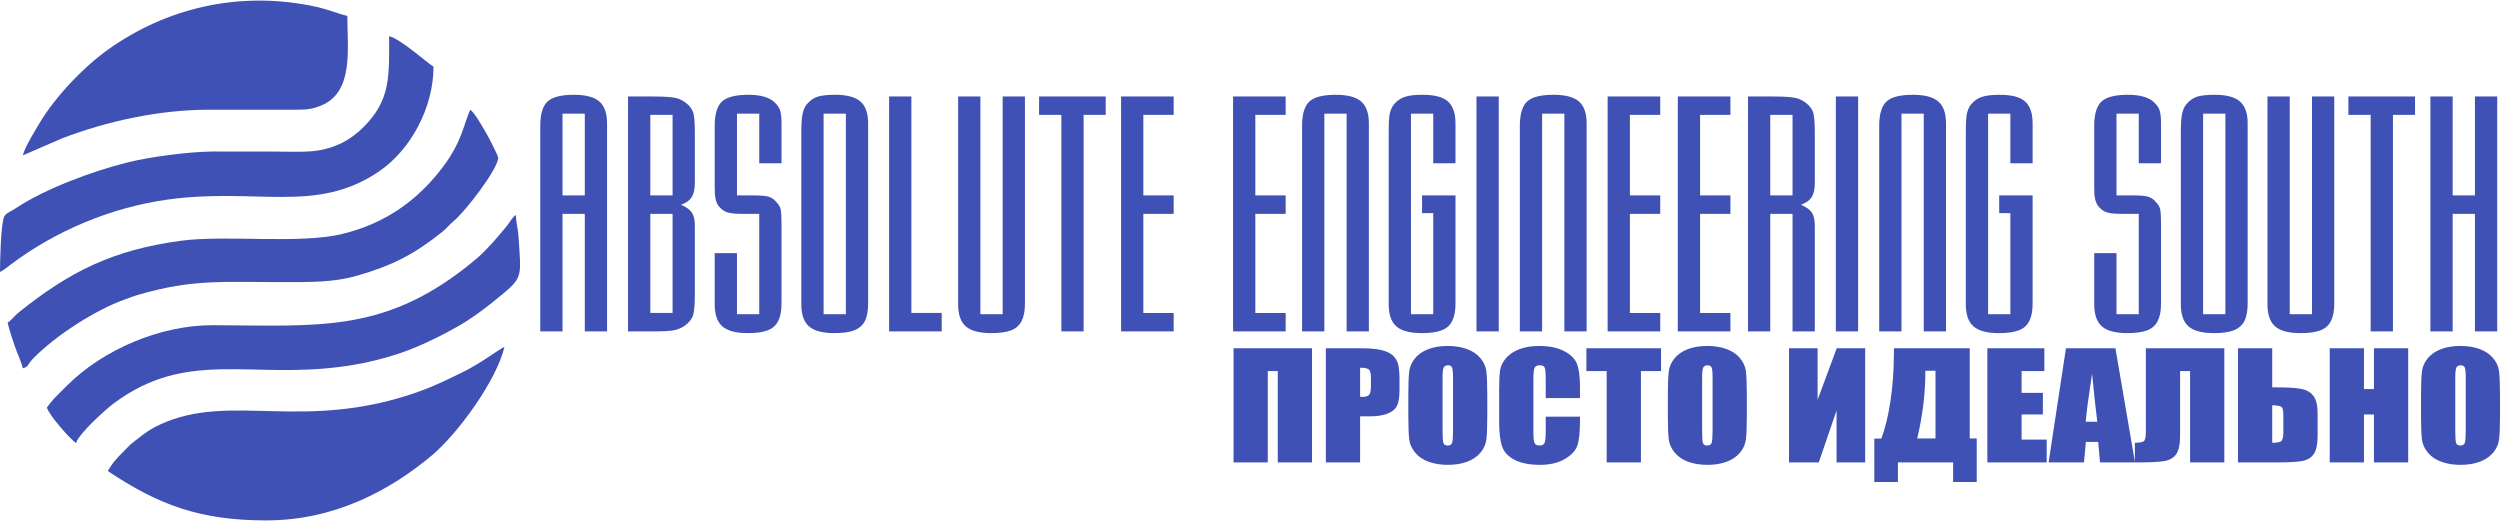
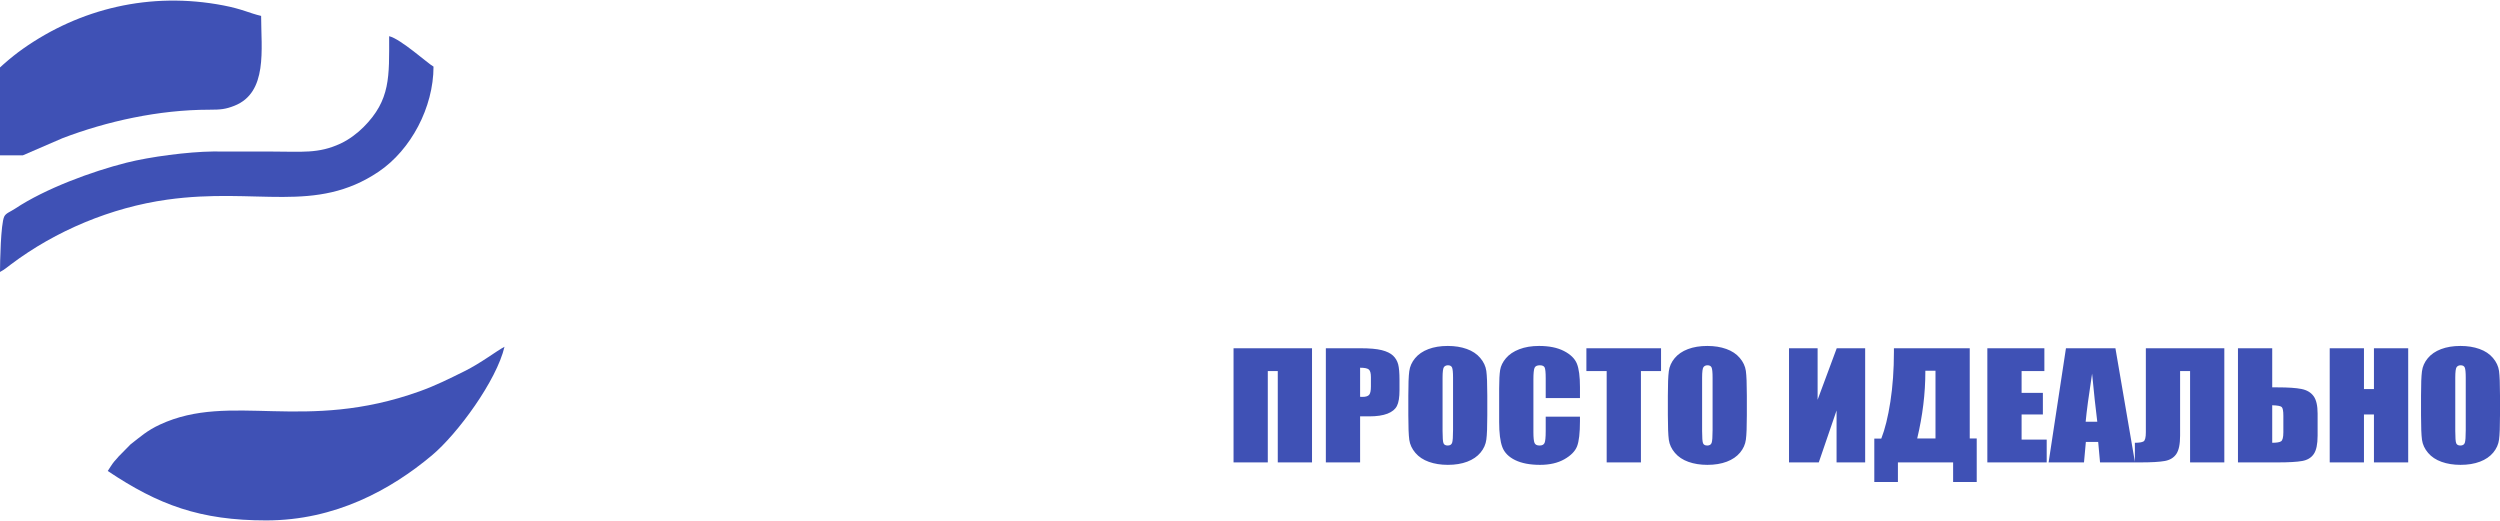
<svg xmlns="http://www.w3.org/2000/svg" xml:space="preserve" width="595px" height="124px" version="1.1" style="shape-rendering:geometricPrecision; text-rendering:geometricPrecision; image-rendering:optimizeQuality; fill-rule:evenodd; clip-rule:evenodd" viewBox="0 0 595.998 123.924">
  <defs>
    <style type="text/css">
   
    .fil0 {fill:#3f51b5}
    .fil1 {fill:#3f51b5;fill-rule:nonzero}
   
  </style>
  </defs>
  <g id="Слой_x0020_1">
    <path class="fil0" d="M25.687 112.139c12.109,8.108 22.04,11.785 37.774,11.785 16.5,0 29.744,-7.335 39.498,-15.501 6.185,-5.179 15.45,-17.897 17.314,-25.9 -1.929,1.021 -5.574,3.866 -9.569,5.844 -3.54,1.753 -6.785,3.386 -10.639,4.772 -27.573,9.911 -44.985,0.105 -61.89,7.917 -3.149,1.455 -4.716,2.938 -7.05,4.735l-2.848 2.894c-0.437,0.56 -0.568,0.626 -0.991,1.125 -0.604,0.713 -1.106,1.592 -1.599,2.329z" />
-     <path class="fil0" d="M5.44 36.892l9.494 -4.104c10.456,-3.993 22.946,-6.778 34.928,-6.774l20.55 0.001c2.797,0.01 3.988,-0.144 6.01,-0.941 8.002,-3.152 6.379,-13.504 6.379,-21.423 -2.796,-0.651 -4.462,-1.629 -8.985,-2.498 -17.488,-3.362 -34.275,0.789 -47.827,10.356 -5.933,4.19 -12.759,11.288 -16.638,17.812 -0.969,1.63 -3.471,5.681 -3.911,7.571z" />
-     <path class="fil0" d="M1.813 76.782c0.434,1.863 1.084,3.694 1.698,5.554 0.636,1.927 1.505,3.508 1.929,5.325 1.447,-0.387 0.982,-0.813 2.484,-2.351 5.391,-5.516 14.87,-11.587 21.88,-14.081 1.456,-0.518 2.007,-0.768 3.611,-1.224 12.593,-3.575 19.32,-2.893 33.068,-2.893 7.423,0 12.86,0.137 18.704,-1.543 8.539,-2.454 13.776,-5.228 20.324,-10.499 0.985,-0.794 1.643,-1.68 2.635,-2.502 2.99,-2.48 10.616,-12.547 10.616,-15.071 0,-0.614 -2.505,-5.349 -2.961,-6.105 -0.856,-1.415 -2.575,-4.563 -3.687,-5.378 -1.471,3.065 -1.844,7.39 -6.428,13.516 -6.091,8.14 -13.882,13.628 -24.09,16.103 -10.238,2.481 -27.816,0.171 -38.557,1.634 -16.216,2.208 -26.396,7.323 -38.551,17.052 -1.011,0.809 -1.627,1.761 -2.675,2.463z" />
-     <path class="fil0" d="M11.181 97.029c0.466,1.743 5.498,7.488 6.951,8.461 0.584,-2.187 6.983,-7.956 8.803,-9.328 17.646,-13.29 32.801,-5.738 55.356,-9.012 2.77,-0.402 5.026,-0.839 7.583,-1.482 6.653,-1.674 10.974,-3.619 16.496,-6.47 1.085,-0.561 1.785,-0.997 2.921,-1.612 2.301,-1.244 6.08,-3.978 8.193,-5.709 7.438,-6.09 6.812,-5.051 6.103,-15.936 -0.108,-1.651 -0.595,-3.192 -0.595,-4.845 -0.923,0.618 -1.381,1.677 -2.183,2.651 -2.206,2.679 -4.51,5.404 -7.111,7.697l-2.661 2.173c-20.001,15.627 -35.552,13.86 -60.269,13.768 -12.447,-0.046 -26.162,5.752 -34.827,14.431 -0.88,0.881 -1.538,1.533 -2.422,2.413 -0.719,0.715 -1.818,2.023 -2.338,2.8z" />
+     <path class="fil0" d="M5.44 36.892l9.494 -4.104c10.456,-3.993 22.946,-6.778 34.928,-6.774c2.797,0.01 3.988,-0.144 6.01,-0.941 8.002,-3.152 6.379,-13.504 6.379,-21.423 -2.796,-0.651 -4.462,-1.629 -8.985,-2.498 -17.488,-3.362 -34.275,0.789 -47.827,10.356 -5.933,4.19 -12.759,11.288 -16.638,17.812 -0.969,1.63 -3.471,5.681 -3.911,7.571z" />
    <path class="fil0" d="M0 64.694c1.068,-0.565 1.714,-1.133 2.676,-1.857 10.584,-7.956 23.807,-13.514 37.196,-15.386 21.303,-2.979 35.383,3.492 50.429,-6.685 7.666,-5.185 13.049,-15.322 13.049,-25.027 -1.284,-0.679 -7.82,-6.61 -10.577,-7.253 0,9.619 0.381,15.183 -6.118,21.684 -1.471,1.471 -3.452,2.975 -5.46,3.908 -5.316,2.468 -9.147,1.908 -16.526,1.908l-13.912 -0.012c-5.976,0.074 -14.97,1.249 -20.599,2.67 -8.276,2.089 -19.392,6.195 -26.532,10.94 -1.176,0.782 -2.223,1.069 -2.621,1.912 -0.821,1.735 -1.005,10.947 -1.005,13.198z" />
    <path class="fil1" d="M312.785 110.093l-8.166 0 0 -21.777 -2.378 0 0 21.777 -8.165 0 0 -27.213 18.709 0 0 27.213zm3.296 -27.213l8.212 0c2.22,0 3.924,0.15 5.12,0.453 1.189,0.304 2.087,0.74 2.689,1.308 0.601,0.573 1.004,1.267 1.221,2.075 0.212,0.814 0.318,2.07 0.318,3.773l0 2.368c0,1.732 -0.205,2.999 -0.621,3.791 -0.41,0.797 -1.169,1.41 -2.266,1.834 -1.103,0.424 -2.544,0.636 -4.321,0.636l-2.186 0 0 10.975 -8.166 0 0 -27.213zm8.166 4.645l0 6.932c0.231,0.012 0.429,0.017 0.594,0.017 0.746,0 1.262,-0.16 1.553,-0.482 0.284,-0.315 0.429,-0.98 0.429,-1.989l0 -2.242c0,-0.929 -0.166,-1.537 -0.502,-1.818 -0.331,-0.281 -1.024,-0.418 -2.074,-0.418zm30.322 11.307c0,2.735 -0.072,4.667 -0.224,5.803 -0.145,1.141 -0.608,2.179 -1.387,3.119 -0.78,0.94 -1.837,1.663 -3.165,2.167 -1.328,0.505 -2.873,0.757 -4.637,0.757 -1.679,0 -3.178,-0.241 -4.513,-0.716 -1.334,-0.476 -2.411,-1.188 -3.217,-2.139 -0.812,-0.952 -1.295,-1.99 -1.454,-3.108 -0.151,-1.124 -0.23,-3.085 -0.23,-5.883l0 -4.656c0,-2.735 0.072,-4.667 0.224,-5.802 0.146,-1.142 0.608,-2.179 1.387,-3.119 0.78,-0.941 1.837,-1.664 3.165,-2.168 1.328,-0.505 2.873,-0.757 4.638,-0.757 1.678,0 3.177,0.241 4.512,0.717 1.334,0.475 2.411,1.186 3.217,2.138 0.812,0.952 1.295,1.99 1.453,3.108 0.152,1.124 0.231,3.085 0.231,5.883l0 4.656zm-8.165 -8.939c0,-1.261 -0.079,-2.07 -0.238,-2.426 -0.158,-0.349 -0.482,-0.527 -0.971,-0.527 -0.416,0 -0.733,0.143 -0.958,0.43 -0.218,0.281 -0.33,1.124 -0.33,2.523l0 12.701c0,1.576 0.073,2.551 0.218,2.918 0.146,0.373 0.482,0.557 1.011,0.557 0.542,0 0.892,-0.213 1.043,-0.638 0.153,-0.423 0.225,-1.438 0.225,-3.038l0 -12.5zm30.258 4.857l-8.166 0 0 -4.725c0,-1.376 -0.086,-2.231 -0.258,-2.575 -0.172,-0.338 -0.555,-0.51 -1.143,-0.51 -0.66,0 -1.083,0.206 -1.262,0.619 -0.177,0.419 -0.271,1.313 -0.271,2.689l0 12.627c0,1.324 0.094,2.184 0.271,2.591 0.179,0.402 0.582,0.603 1.202,0.603 0.602,0 0.998,-0.201 1.184,-0.609 0.185,-0.401 0.277,-1.353 0.277,-2.849l0 -3.424 8.166 0 0 1.061c0,2.821 -0.232,4.823 -0.688,5.998 -0.456,1.181 -1.473,2.213 -3.039,3.102 -1.572,0.889 -3.502,1.33 -5.8,1.33 -2.385,0 -4.354,-0.373 -5.906,-1.124 -1.546,-0.751 -2.577,-1.789 -3.079,-3.119 -0.502,-1.33 -0.753,-3.325 -0.753,-5.992l0 -7.947c0,-1.961 0.079,-3.429 0.231,-4.409 0.159,-0.981 0.615,-1.927 1.387,-2.832 0.767,-0.907 1.831,-1.624 3.191,-2.145 1.362,-0.522 2.927,-0.78 4.697,-0.78 2.399,0 4.381,0.401 5.946,1.21 1.56,0.802 2.583,1.806 3.079,3.01 0.489,1.204 0.734,3.073 0.734,5.613l0 2.587zm19.329 -11.87l0 5.436 -4.795 0 0 21.777 -8.166 0 0 -21.777 -4.836 0 0 -5.436 17.797 0zm20.454 15.952c0,2.735 -0.073,4.667 -0.225,5.803 -0.145,1.141 -0.608,2.179 -1.387,3.119 -0.78,0.94 -1.837,1.663 -3.165,2.167 -1.328,0.505 -2.874,0.757 -4.638,0.757 -1.677,0 -3.177,-0.241 -4.512,-0.716 -1.335,-0.476 -2.411,-1.188 -3.217,-2.139 -0.813,-0.952 -1.295,-1.99 -1.454,-3.108 -0.151,-1.124 -0.231,-3.085 -0.231,-5.883l0 -4.656c0,-2.735 0.073,-4.667 0.225,-5.802 0.146,-1.142 0.608,-2.179 1.387,-3.119 0.78,-0.941 1.837,-1.664 3.165,-2.168 1.328,-0.505 2.874,-0.757 4.637,-0.757 1.679,0 3.178,0.241 4.512,0.717 1.335,0.475 2.412,1.186 3.218,2.138 0.812,0.952 1.294,1.99 1.453,3.108 0.152,1.124 0.232,3.085 0.232,5.883l0 4.656zm-8.166 -8.939c0,-1.261 -0.079,-2.07 -0.238,-2.426 -0.159,-0.349 -0.482,-0.527 -0.971,-0.527 -0.416,0 -0.734,0.143 -0.958,0.43 -0.218,0.281 -0.33,1.124 -0.33,2.523l0 12.701c0,1.576 0.073,2.551 0.218,2.918 0.145,0.373 0.482,0.557 1.011,0.557 0.541,0 0.891,-0.213 1.043,-0.638 0.152,-0.423 0.225,-1.438 0.225,-3.038l0 -12.5zm36.374 20.2l-6.818 0 0 -12.379 -4.24 12.379 -7.096 0 0 -27.213 6.818 0 0 12.283 4.559 -12.283 6.777 0 0 27.213zm26.598 4.679l-5.629 0 0 -4.679 -13.16 0 0 4.679 -5.629 0 0 -10.355 1.665 0c0.879,-2.23 1.605,-5.16 2.167,-8.796 0.562,-3.635 0.846,-7.609 0.846,-11.915l0 -0.826 18.075 0 0 21.502 1.665 0 0 10.39zm-9.831 -10.39l0 -16.135 -2.418 0 0 0.201c0,5.212 -0.647,10.521 -1.942,15.934l4.36 0zm12.361 -21.502l13.595 0 0 5.436 -5.43 0 0 5.195 5.074 0 0 5.16 -5.074 0 0 5.987 5.985 0 0 5.435 -14.15 0 0 -27.213zm30.534 0l4.664 27.213 -8.331 0 -0.442 -4.885 -2.94 0 -0.443 4.885 -8.436 0 4.136 -27.213 11.792 0zm-4.327 17.512c-0.39,-3.085 -0.799,-6.904 -1.236,-11.463 -0.805,5.23 -1.314,9.049 -1.532,11.463l2.768 0zm30.29 9.701l-8.165 0 0 -21.777 -2.379 0 0 15.407c0,2.03 -0.304,3.486 -0.905,4.369 -0.608,0.889 -1.52,1.44 -2.742,1.663 -1.228,0.224 -3.177,0.338 -5.859,0.338l-1.275 0 0 -4.679c0.997,0 1.678,-0.108 2.054,-0.321 0.377,-0.212 0.562,-0.94 0.562,-2.184l0 -20.029 18.709 0 0 27.213zm22.237 -6.364c0,2.024 -0.304,3.48 -0.912,4.363 -0.601,0.889 -1.526,1.44 -2.755,1.663 -1.235,0.224 -3.197,0.338 -5.892,0.338l-9.428 0 0 -27.213 8.166 0 0 9.324 1.262 0c2.51,0 4.419,0.126 5.707,0.384 1.289,0.258 2.253,0.825 2.894,1.709 0.641,0.877 0.958,2.258 0.958,4.139l0 5.293zm-8.165 -0.82l0 -3.933c0,-1.147 -0.132,-1.841 -0.397,-2.088 -0.264,-0.246 -1.017,-0.384 -2.259,-0.418l0 8.944c1.036,0 1.738,-0.114 2.101,-0.343 0.37,-0.23 0.555,-0.953 0.555,-2.162zm29.762 -20.029l0 27.213 -8.166 0 0 -11.422 -2.378 0 0 11.422 -8.166 0 0 -27.213 8.166 0 0 9.737 2.378 0 0 -9.737 8.166 0zm21.886 15.952c0,2.735 -0.072,4.667 -0.225,5.803 -0.145,1.141 -0.607,2.179 -1.387,3.119 -0.78,0.94 -1.836,1.663 -3.165,2.167 -1.327,0.505 -2.873,0.757 -4.637,0.757 -1.678,0 -3.178,-0.241 -4.512,-0.716 -1.335,-0.476 -2.412,-1.188 -3.218,-2.139 -0.812,-0.952 -1.294,-1.99 -1.453,-3.108 -0.152,-1.124 -0.231,-3.085 -0.231,-5.883l0 -4.656c0,-2.735 0.073,-4.667 0.224,-5.802 0.146,-1.142 0.608,-2.179 1.388,-3.119 0.78,-0.941 1.837,-1.664 3.164,-2.168 1.328,-0.505 2.874,-0.757 4.638,-0.757 1.678,0 3.177,0.241 4.512,0.717 1.335,0.475 2.411,1.186 3.218,2.138 0.811,0.952 1.294,1.99 1.453,3.108 0.151,1.124 0.231,3.085 0.231,5.883l0 4.656zm-8.166 -8.939c0,-1.261 -0.079,-2.07 -0.238,-2.426 -0.158,-0.349 -0.482,-0.527 -0.971,-0.527 -0.415,0 -0.733,0.143 -0.957,0.43 -0.218,0.281 -0.331,1.124 -0.331,2.523l0 12.701c0,1.576 0.073,2.551 0.218,2.918 0.146,0.373 0.483,0.557 1.011,0.557 0.542,0 0.891,-0.213 1.044,-0.638 0.151,-0.423 0.224,-1.438 0.224,-3.038l0 -12.5z" />
-     <path class="fil1" d="M134.106 46.445l5.308 0 0 -19.481 -5.308 0 0 19.481zm10.617 -15.378l0 47.799 -5.309 0 0 -28.024 -5.308 0 0 28.024 -5.309 0 0 -47.799 0 -1.554c0.056,-2.689 0.669,-4.537 1.839,-5.546 1.171,-1.008 3.233,-1.512 6.201,-1.512 2.8,0 4.821,0.532 6.047,1.596 1.226,1.065 1.839,2.815 1.839,5.252l0 1.764zm15.619 19.775l-5.309 0 0 23.627 5.309 0 0 -23.627zm0 -23.598l-5.309 0 0 19.201 5.309 0 0 -19.201zm-10.618 51.622l0 -56.005 5.922 0c1.603,0 2.898,0.042 3.888,0.126 0.891,0.084 1.686,0.224 2.368,0.448 0.585,0.252 1.143,0.574 1.672,0.98 0.864,0.687 1.435,1.471 1.714,2.339 0.237,0.854 0.362,2.409 0.362,4.678l0 11.204 0 1.064c-0.028,1.4 -0.279,2.465 -0.78,3.207 -0.46,0.728 -1.296,1.317 -2.522,1.764 1.171,0.491 2.02,1.093 2.564,1.807 0.487,0.728 0.738,1.779 0.738,3.109l0 1.107 0 15.601c0,2.269 -0.153,3.879 -0.445,4.831 -0.335,0.883 -0.99,1.681 -1.965,2.381 -0.809,0.546 -1.644,0.911 -2.494,1.065 -0.864,0.196 -2.564,0.294 -5.1,0.294l-5.922 0zm36.589 -47.799l0 7.717 -5.308 0 0 -11.82 -5.309 0 0 19.481 2.201 0 1.839 0c1.631,0 2.788,0.098 3.47,0.294 0.711,0.224 1.31,0.616 1.797,1.19 0.572,0.574 0.934,1.163 1.101,1.765 0.14,0.686 0.209,1.849 0.209,3.487l0 1.471 0 16.007 0 1.555c0,1.75 -0.264,3.137 -0.78,4.145 -0.516,1.064 -1.366,1.82 -2.536,2.255 -1.142,0.448 -2.717,0.658 -4.737,0.658 -2.801,0 -4.807,-0.532 -6.033,-1.596 -1.227,-1.065 -1.839,-2.816 -1.839,-5.252l0 -1.765 0 -10.461 5.308 0 0 14.564 5.309 0 0 -23.92 -2.216 0 -1.825 0c-1.561,0 -2.661,-0.098 -3.316,-0.294 -0.697,-0.154 -1.352,-0.546 -1.951,-1.148 -0.362,-0.378 -0.585,-0.687 -0.697,-0.939 -0.111,-0.224 -0.237,-0.546 -0.362,-0.98 -0.083,-0.308 -0.153,-0.728 -0.208,-1.274 -0.028,-0.252 -0.042,-0.925 -0.042,-2.059l0 -1.47 0 -11.611 0 -1.554c0.056,-2.689 0.668,-4.537 1.839,-5.546 1.17,-1.008 3.246,-1.512 6.242,-1.512 2.856,0 4.932,0.602 6.2,1.806 0.655,0.616 1.087,1.26 1.31,1.919 0.223,0.714 0.334,1.75 0.334,3.123l0 1.764zm15.341 43.695l0 -47.798 -5.309 0 0 47.798 5.309 0zm5.308 -45.543l0 1.848 0 39.592 0 1.555c0,1.778 -0.265,3.179 -0.78,4.187 -0.516,1.008 -1.366,1.75 -2.536,2.213 -1.143,0.448 -2.717,0.658 -4.737,0.658 -2.801,0 -4.807,-0.532 -6.033,-1.596 -1.227,-1.065 -1.839,-2.816 -1.839,-5.252l0 -1.765 0 -39.592c0,-1.778 0.111,-3.179 0.32,-4.187 0.223,-0.952 0.571,-1.708 1.073,-2.255 0.696,-0.826 1.532,-1.4 2.479,-1.722 1.032,-0.308 2.439,-0.448 4.209,-0.448 2.772,0 4.778,0.532 6.005,1.596 1.226,1.065 1.839,2.787 1.839,5.168zm5.002 49.647l0 -56.005 5.308 0 0 51.608 7.231 0 0 4.397 -12.539 0zm27.072 -56.005l5.308 0 0 47.798 0 1.555c0,1.75 -0.264,3.137 -0.78,4.145 -0.515,1.064 -1.365,1.82 -2.536,2.255 -1.142,0.448 -2.717,0.658 -4.737,0.658 -2.801,0 -4.807,-0.532 -6.033,-1.596 -1.226,-1.065 -1.839,-2.816 -1.839,-5.252l0 -1.765 0 -47.798 5.308 0 0 51.901 5.309 0 0 -51.901zm8.68 0l15.884 0 0 4.383 -5.267 0 0 51.622 -5.309 0 0 -51.622 -5.308 0 0 -4.383zm19.548 0l12.54 0 0 4.383 -7.231 0 0 19.201 7.231 0 0 4.397 -7.231 0 0 23.627 7.231 0 0 4.397 -12.54 0 0 -56.005zm26.696 0l12.54 0 0 4.383 -7.232 0 0 19.201 7.232 0 0 4.397 -7.232 0 0 23.627 7.232 0 0 4.397 -12.54 0 0 -56.005zm32.38 8.206l0 47.799 -5.308 0 0 -51.902 -5.308 0 0 51.902 -5.309 0 0 -47.799 0 -1.554c0.056,-2.689 0.669,-4.537 1.839,-5.546 1.171,-1.008 3.233,-1.512 6.2,-1.512 2.801,0 4.821,0.532 6.047,1.596 1.227,1.065 1.839,2.815 1.839,5.252l0 1.764zm20.649 0l0 7.717 -5.308 0 0 -11.82 -5.309 0 0 47.798 5.309 0 0 -24.088 -2.661 0 0 -4.229 7.969 0 0 24.214 0 1.555c0,1.75 -0.264,3.137 -0.78,4.145 -0.515,1.064 -1.365,1.82 -2.536,2.255 -1.142,0.448 -2.717,0.658 -4.737,0.658 -2.801,0 -4.807,-0.532 -6.033,-1.596 -1.226,-1.065 -1.839,-2.816 -1.839,-5.252l0 -1.765 0 -39.592c0,-2.03 0.098,-3.431 0.278,-4.229 0.223,-0.896 0.572,-1.638 1.073,-2.213 0.725,-0.826 1.575,-1.386 2.522,-1.68 0.989,-0.336 2.383,-0.49 4.208,-0.49 2.856,0 4.876,0.532 6.047,1.596 1.198,1.065 1.797,2.815 1.797,5.252l0 1.764zm5.002 -8.206l5.309 0 0 56.005 -5.309 0 0 -56.005zm26.264 8.206l0 47.799 -5.308 0 0 -51.902 -5.309 0 0 51.902 -5.308 0 0 -47.799 0 -1.554c0.056,-2.689 0.668,-4.537 1.839,-5.546 1.17,-1.008 3.233,-1.512 6.2,-1.512 2.8,0 4.821,0.532 6.047,1.596 1.226,1.065 1.839,2.815 1.839,5.252l0 1.764zm5.002 -8.206l12.54 0 0 4.383 -7.232 0 0 19.201 7.232 0 0 4.397 -7.232 0 0 23.627 7.232 0 0 4.397 -12.54 0 0 -56.005zm16.734 0l12.54 0 0 4.383 -7.232 0 0 19.201 7.232 0 0 4.397 -7.232 0 0 23.627 7.232 0 0 4.397 -12.54 0 0 -56.005zm27.35 4.383l-5.308 0 0 19.201 5.308 0 0 -19.201zm-10.617 51.622l0 -56.005 5.922 0c1.602,0 2.898,0.042 3.887,0.126 0.892,0.084 1.686,0.224 2.369,0.448 0.585,0.252 1.142,0.574 1.672,0.98 0.864,0.687 1.435,1.471 1.714,2.339 0.236,0.854 0.362,2.409 0.362,4.678l0 11.204 0 1.064c-0.028,1.4 -0.279,2.465 -0.78,3.207 -0.46,0.728 -1.296,1.317 -2.522,1.764 1.17,0.491 2.02,1.093 2.564,1.807 0.487,0.728 0.738,1.779 0.738,3.109l0 1.107 0 24.172 -5.309 0 0 -28.024 -5.308 0 0 28.024 -5.309 0zm20.941 -56.005l5.309 0 0 56.005 -5.309 0 0 -56.005zm26.265 8.206l0 47.799 -5.308 0 0 -51.902 -5.309 0 0 51.902 -5.309 0 0 -47.799 0 -1.554c0.056,-2.689 0.669,-4.537 1.84,-5.546 1.17,-1.008 3.232,-1.512 6.2,-1.512 2.8,0 4.82,0.532 6.047,1.596 1.226,1.065 1.839,2.815 1.839,5.252l0 1.764zm20.648 0l0 7.717 -5.308 0 0 -11.82 -5.308 0 0 47.798 5.308 0 0 -24.088 -2.661 0 0 -4.229 7.969 0 0 24.214 0 1.555c0,1.75 -0.264,3.137 -0.78,4.145 -0.515,1.064 -1.365,1.82 -2.536,2.255 -1.142,0.448 -2.716,0.658 -4.737,0.658 -2.8,0 -4.807,-0.532 -6.032,-1.596 -1.227,-1.065 -1.84,-2.816 -1.84,-5.252l0 -1.765 0 -39.592c0,-2.03 0.098,-3.431 0.279,-4.229 0.223,-0.896 0.571,-1.638 1.073,-2.213 0.724,-0.826 1.574,-1.386 2.521,-1.68 0.99,-0.336 2.383,-0.49 4.208,-0.49 2.856,0 4.877,0.532 6.048,1.596 1.197,1.065 1.796,2.815 1.796,5.252l0 1.764zm30.612 0l0 7.717 -5.309 0 0 -11.82 -5.308 0 0 19.481 2.201 0 1.839 0c1.63,0 2.787,0.098 3.47,0.294 0.71,0.224 1.309,0.616 1.797,1.19 0.571,0.574 0.934,1.163 1.101,1.765 0.139,0.686 0.209,1.849 0.209,3.487l0 1.471 0 16.007 0 1.555c0,1.75 -0.265,3.137 -0.781,4.145 -0.515,1.064 -1.365,1.82 -2.535,2.255 -1.143,0.448 -2.717,0.658 -4.738,0.658 -2.8,0 -4.807,-0.532 -6.033,-1.596 -1.226,-1.065 -1.839,-2.816 -1.839,-5.252l0 -1.765 0 -10.461 5.309 0 0 14.564 5.308 0 0 -23.92 -2.215 0 -1.825 0c-1.561,0 -2.662,-0.098 -3.316,-0.294 -0.697,-0.154 -1.352,-0.546 -1.951,-1.148 -0.363,-0.378 -0.586,-0.687 -0.697,-0.939 -0.112,-0.224 -0.237,-0.546 -0.363,-0.98 -0.082,-0.308 -0.152,-0.728 -0.208,-1.274 -0.028,-0.252 -0.042,-0.925 -0.042,-2.059l0 -1.47 0 -11.611 0 -1.554c0.056,-2.689 0.669,-4.537 1.839,-5.546 1.171,-1.008 3.247,-1.512 6.242,-1.512 2.856,0 4.932,0.602 6.2,1.806 0.655,0.616 1.087,1.26 1.31,1.919 0.223,0.714 0.335,1.75 0.335,3.123l0 1.764zm15.34 43.695l0 -47.798 -5.309 0 0 47.798 5.309 0zm5.308 -45.543l0 1.848 0 39.592 0 1.555c0,1.778 -0.264,3.179 -0.78,4.187 -0.515,1.008 -1.365,1.75 -2.536,2.213 -1.142,0.448 -2.717,0.658 -4.737,0.658 -2.8,0 -4.807,-0.532 -6.033,-1.596 -1.226,-1.065 -1.839,-2.816 -1.839,-5.252l0 -1.765 0 -39.592c0,-1.778 0.112,-3.179 0.32,-4.187 0.223,-0.952 0.571,-1.708 1.073,-2.255 0.697,-0.826 1.533,-1.4 2.48,-1.722 1.031,-0.308 2.439,-0.448 4.208,-0.448 2.773,0 4.779,0.532 6.005,1.596 1.226,1.065 1.839,2.787 1.839,5.168zm15.341 -6.358l5.308 0 0 47.798 0 1.555c0,1.75 -0.264,3.137 -0.78,4.145 -0.516,1.064 -1.365,1.82 -2.536,2.255 -1.142,0.448 -2.717,0.658 -4.737,0.658 -2.801,0 -4.807,-0.532 -6.033,-1.596 -1.226,-1.065 -1.839,-2.816 -1.839,-5.252l0 -1.765 0 -47.798 5.308 0 0 51.901 5.309 0 0 -51.901zm8.68 0l15.884 0 0 4.383 -5.267 0 0 51.622 -5.308 0 0 -51.622 -5.309 0 0 -4.383zm30.165 0l5.309 0 0 56.005 -5.309 0 0 -28.024 -5.308 0 0 28.024 -5.309 0 0 -56.005 5.309 0 0 23.584 5.308 0 0 -23.584z" />
  </g>
</svg>